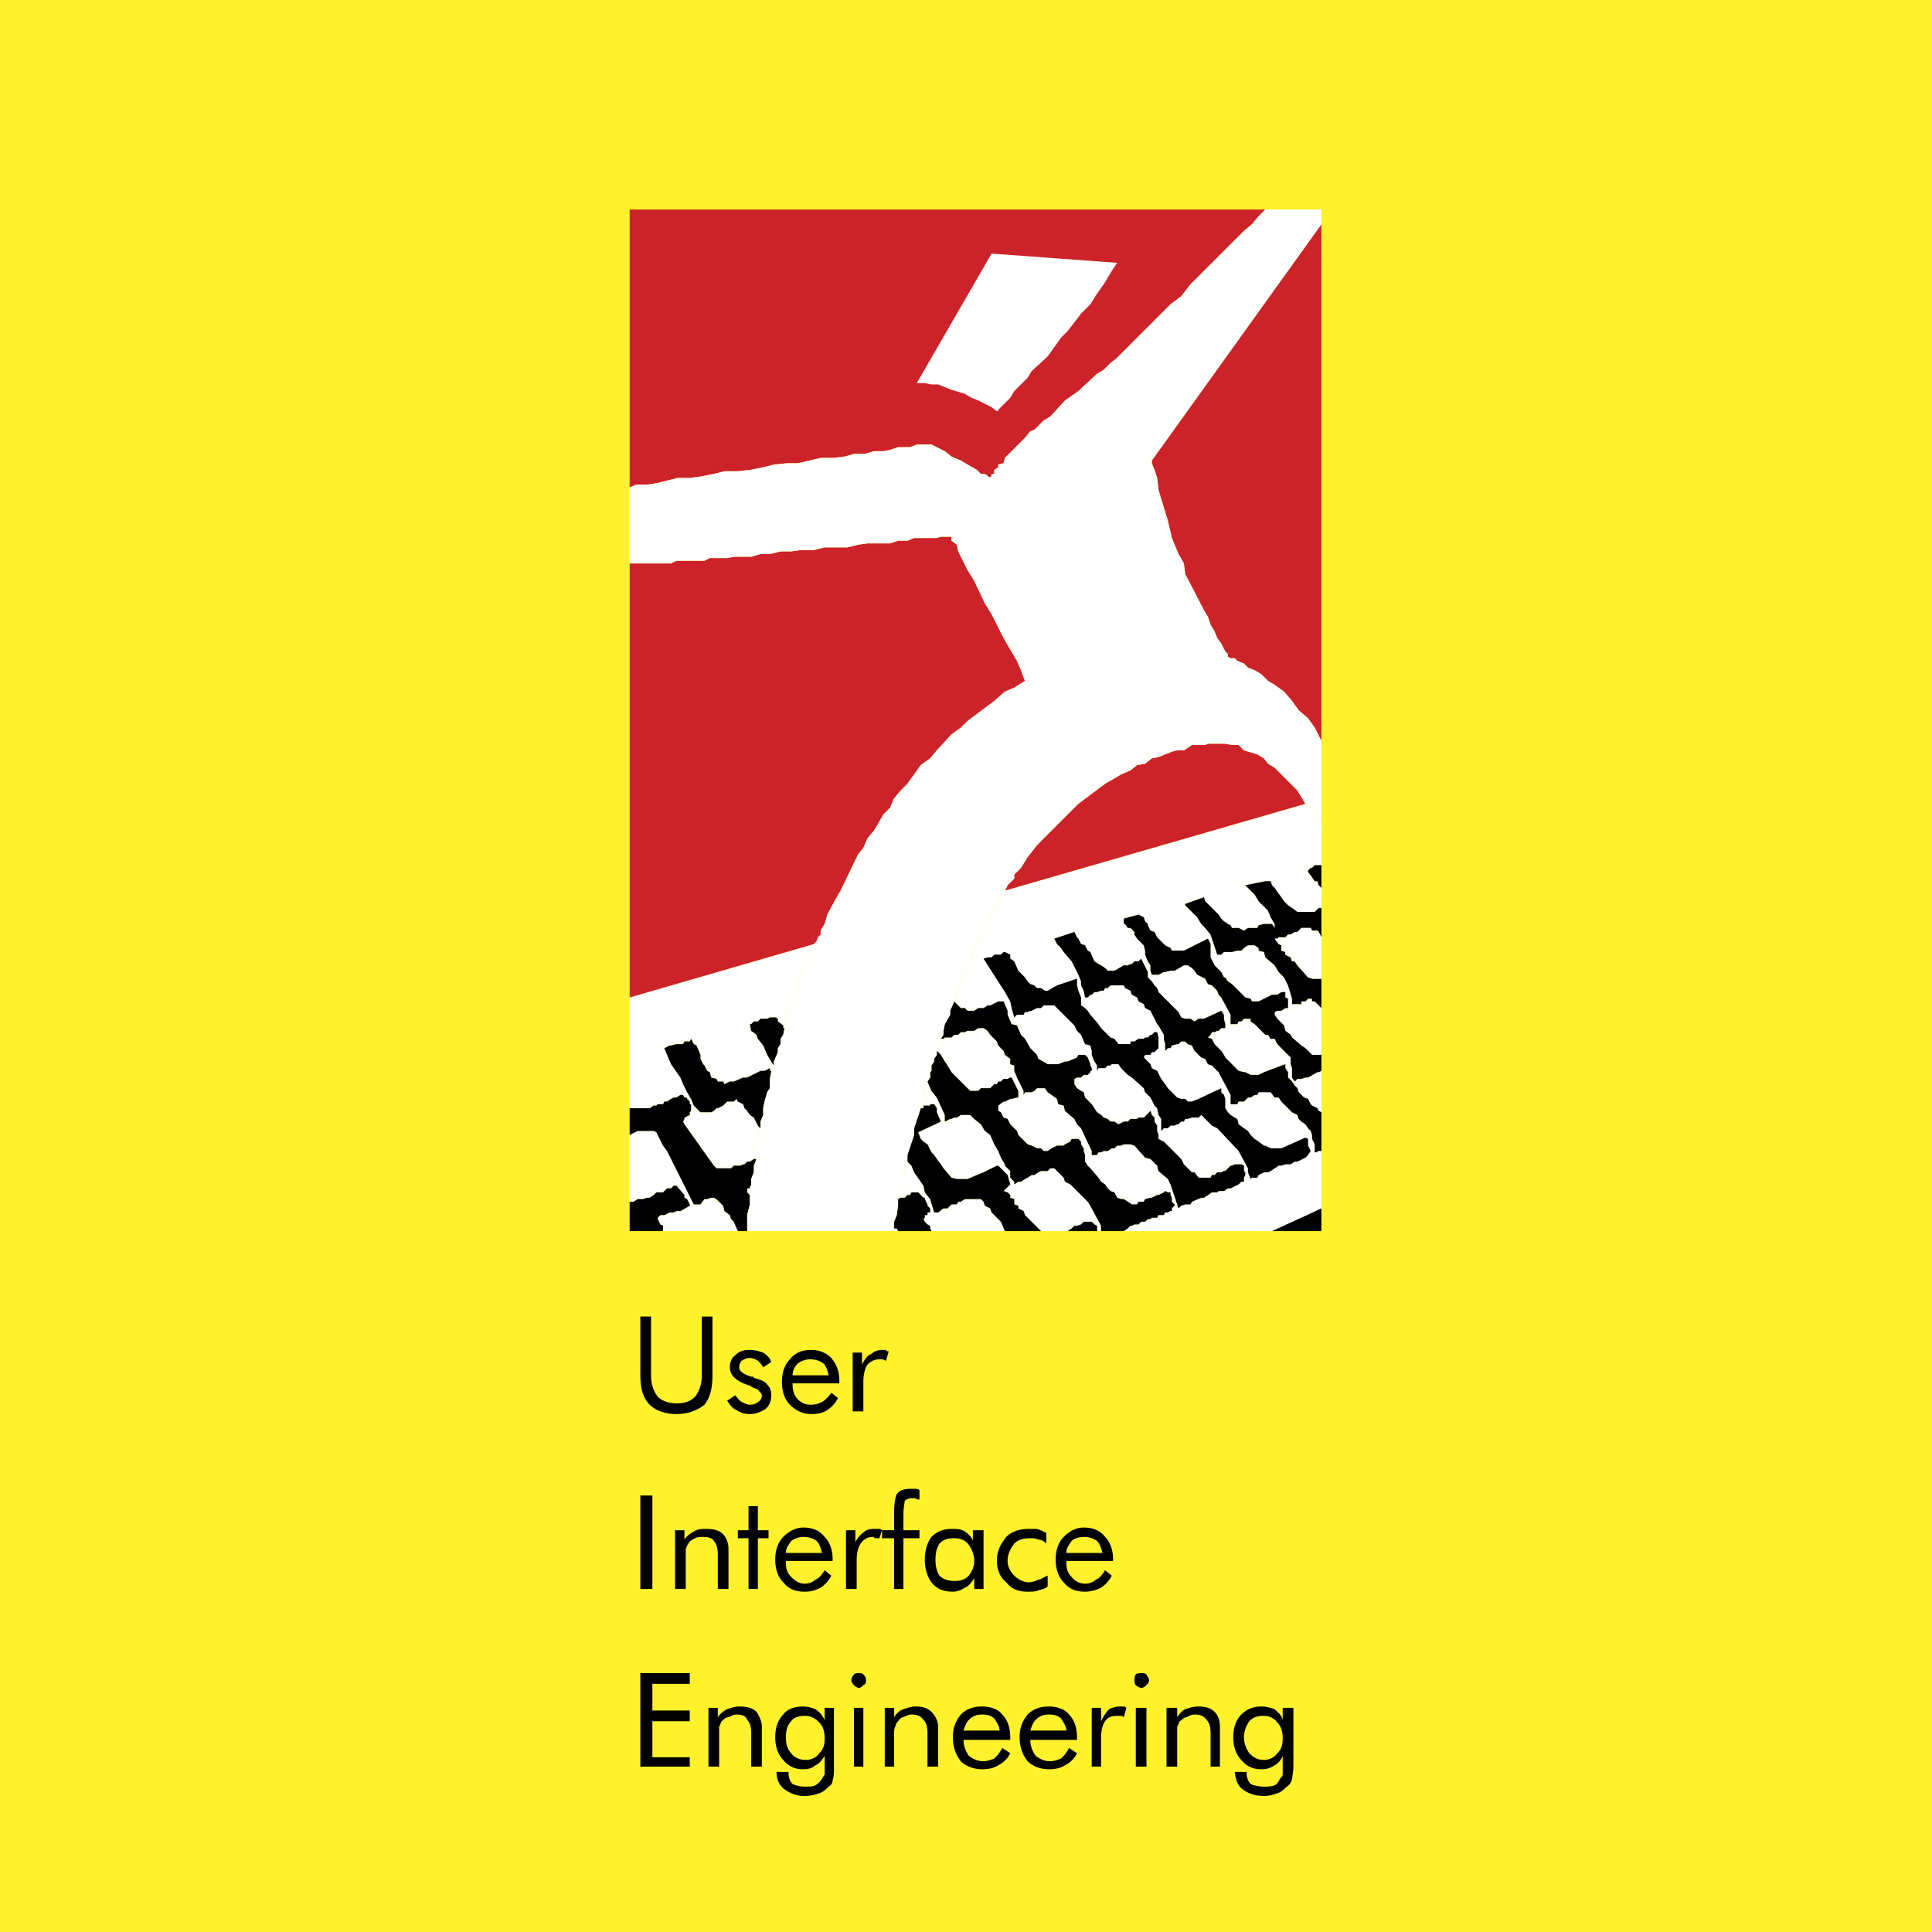
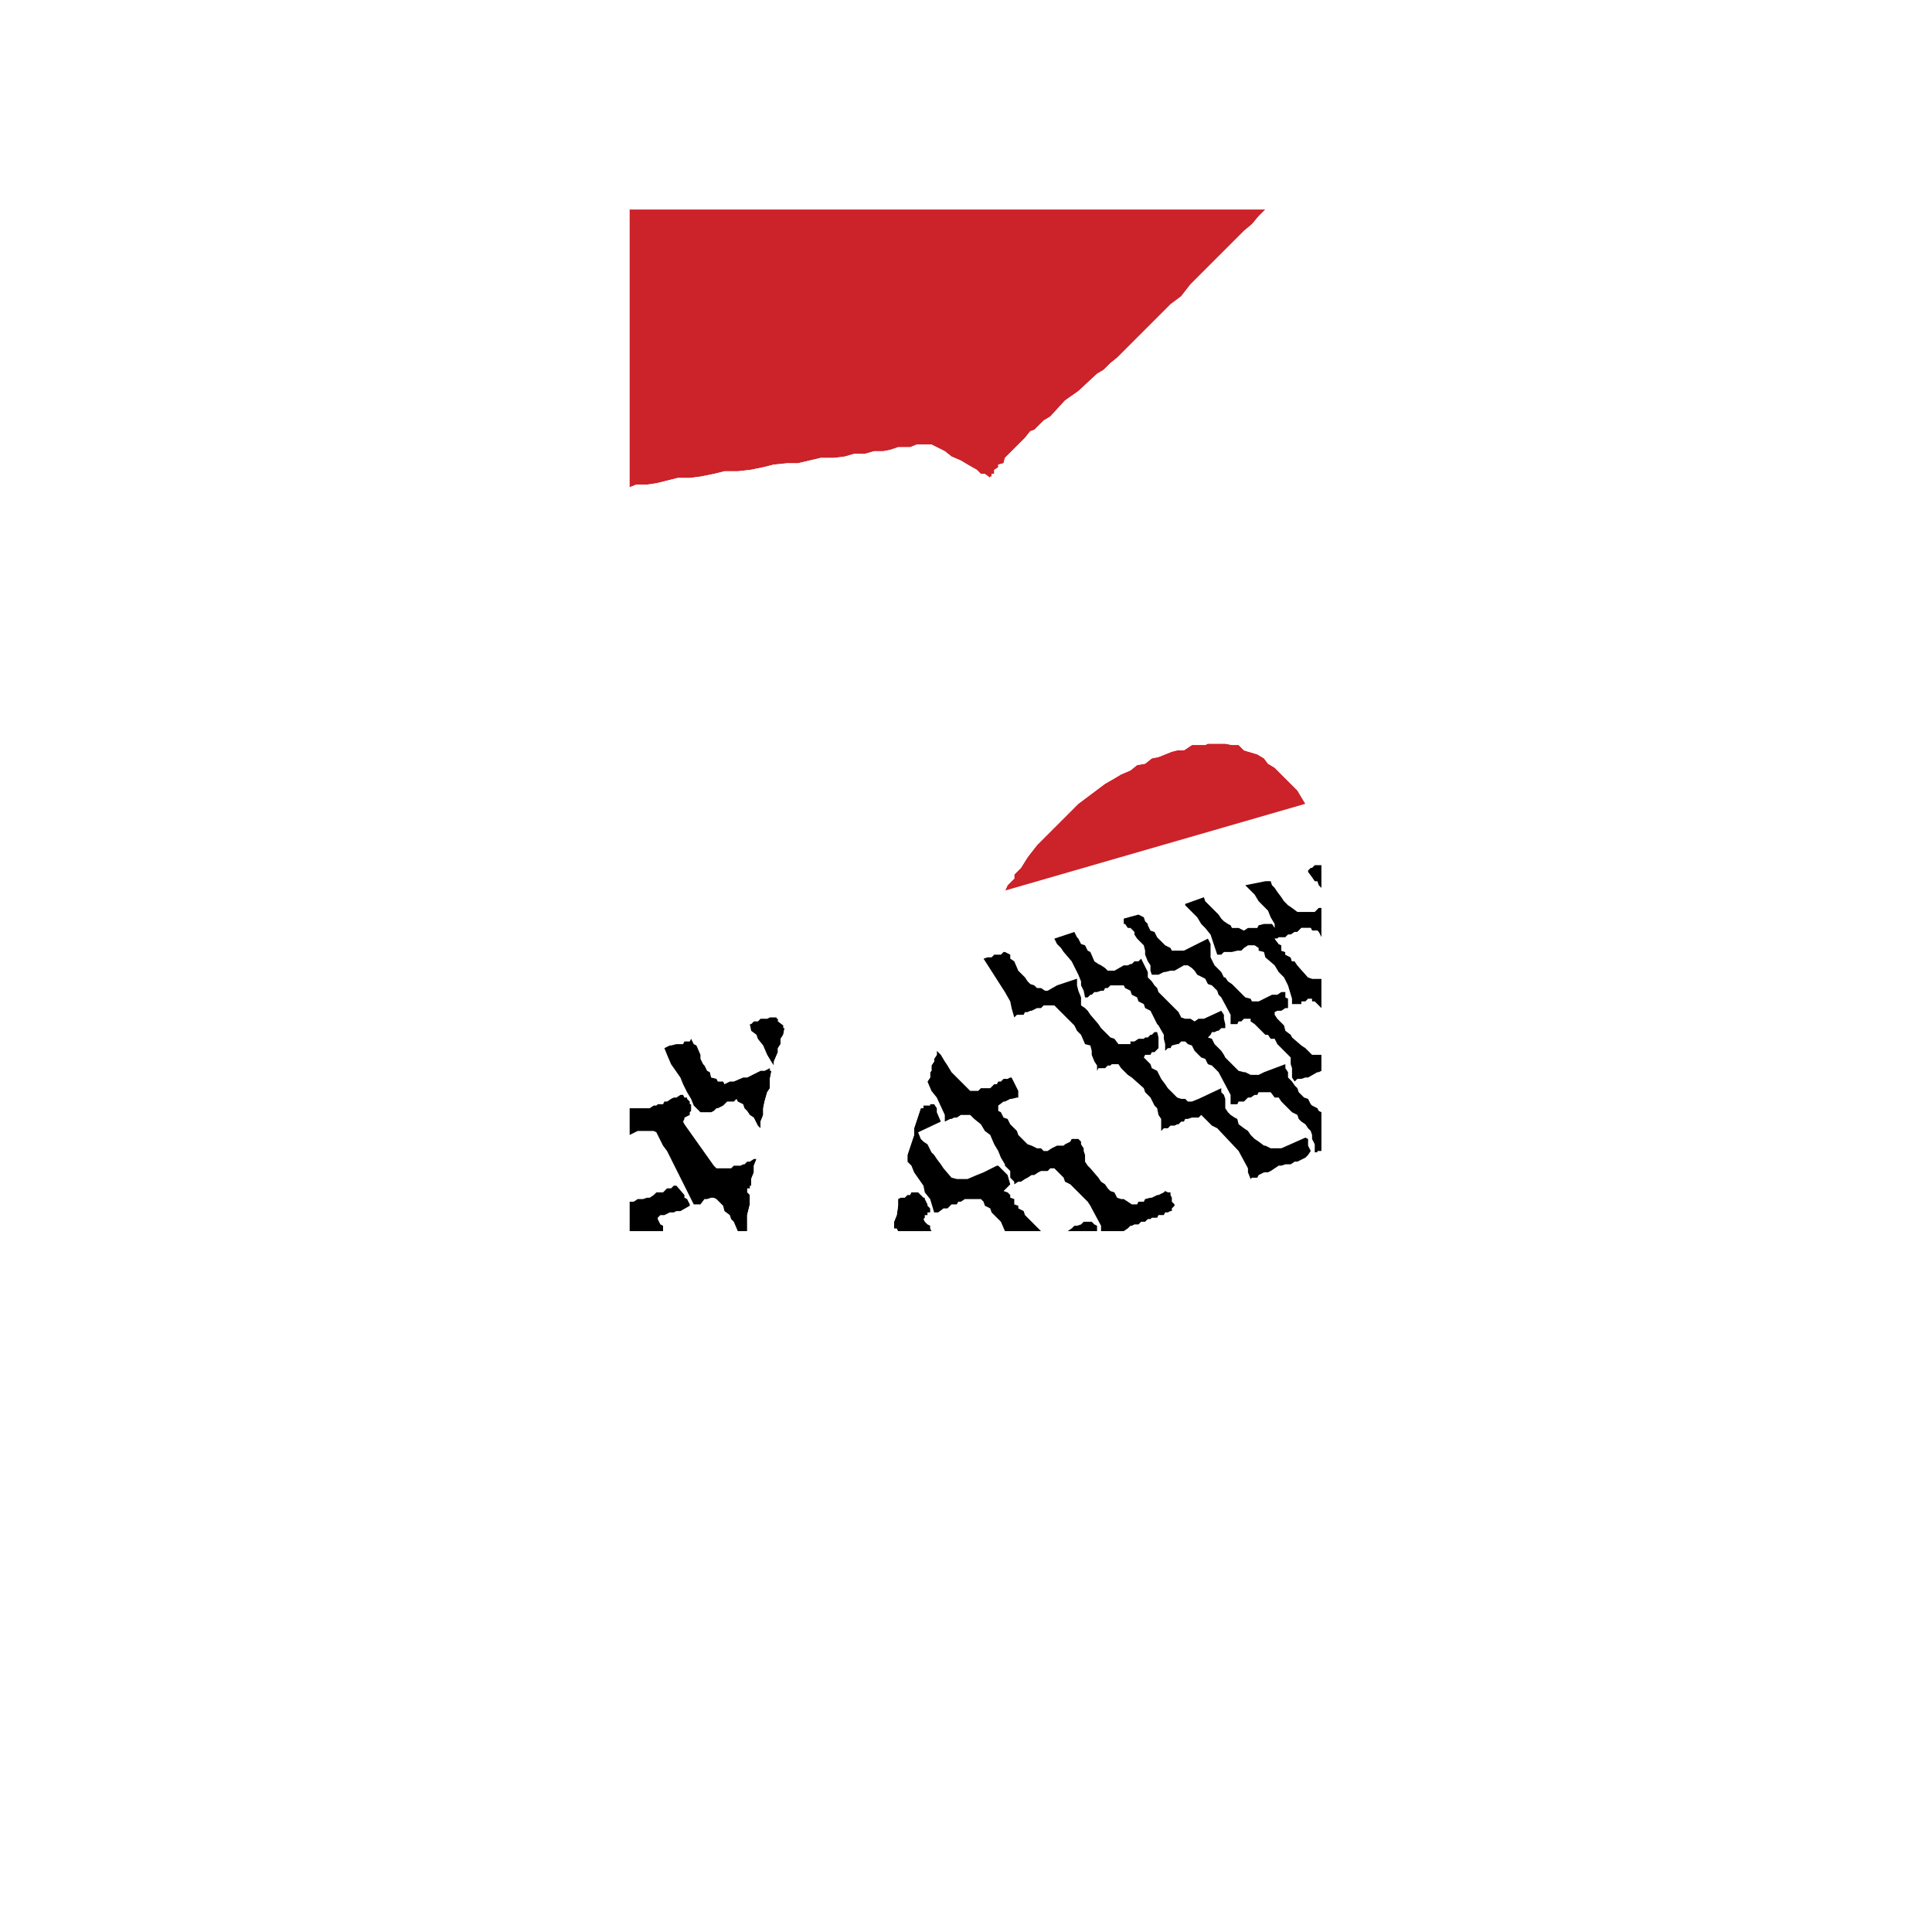
<svg xmlns="http://www.w3.org/2000/svg" width="2500" height="2500" viewBox="0 0 192.756 192.756">
  <g fill-rule="evenodd" clip-rule="evenodd">
-     <path fill="#fff22d" d="M0 0h192.756v192.756H0V0z" />
    <path fill="#fff" d="M100.262 88.853l-.135.399-.932 1.333-.265.666-.401.666-.4 1.333-.932 1.332-.267.932-.133.667-.533.667-.133.798-.267.666-.4.667-.266.933.666.666h.4l.267.266h.666l.399-.266h.533l.4-.267h.266l.801-.399h.531l.4.932v.4l.401.932.533.133.398.933.401.401.533.931.666.666.133.401.933.533h1.065l.666-.268h.267l.932-.398.133-.268h.668l.265.268.266.666v.133l.135.265v.268h-.135v.133l-.266.265h-.4l-.266.268h-.4l-.266.133v.533l.266.4.4.266.266.133.135.533.666.666.531.799.401.267.267.266.399.133.267.267h.399l.4.266.533-.266h.401l.265-.267h.666l.133-.133h.533l.666-.666.133.4.268.266v.4l.265.401v.533l.133.398v.401l.533.265.401.401.265.265 1.067 1.067.267.533.133.133.266.265.4.401h.266l.4.533h1.199l.133-.266h.266l.267-.267h.401l.265-.133h.133l.268-.268.265-.265h.133l.268-.133h.666l.265.133v.533l.133.133v.267l-.133.266v.4h-.265l-.268.266-.799.4h-.265l-.401.266h-.533l-.133.133h-.533l-.799.533h-.267l-.932.4-.133.266h-.533l-.4.135-.266.265-.801-2.398-.265-.533-.934-.799-.133-.533-.666-.666-.533-.133-1.064-1.199-.401-.133h-.666l-.267.133h-.399l-.267.265h-.266l-.4.268h-.399l-.267.133h-.266l-.135.265h-.531v-.398l-1.067-2.266-.4-.4-.266-.533-.933-.799-.133-.533-.533-.133-.133-.533-.533-.399-.399-.267-.267-.399h-.799l-.268.266-.265.133h-.666l-.133.267v-.4l-.666-1.332-.268-.666v-.533l-.4-.133v-.533l-.531-.401-.135-.4-.531-.531-.135-.401-.666-.666-.266-.4-.4-.266h-.533l-.399.266h-.666l-.267.133h-.4l-.266.267h-.4l-.266.266h-.667l-.133.135h-.266v.265l-.267.266v.4l-.133.266.4.4.399.666.267.401.4.666 1.865 1.865h.799l.267-.266h.932l.4-.4h.266l.135-.266h.265l.266-.267h.4l.266-.133h.135l.666 1.332v.666h-.133l-.533.133h-.135l-.531.267h-.135l-.531.399v.533l.265.133.266.533.4.133.266.533.668.668.133.398.931.934.401.133.533.265h.4l.266.268h.4l.399-.268.533-.265h.666l.133-.133.533-.268.133-.265h.666l.267.265v.268l.266.398v.268l.135.398v.666l.265.401.266.265.801.934.266.4.4.266.266.4.267.266.399.133.267.533.399.135h.267l.401.265.398.266h.533l.133-.266h.533l.133-.265.533-.135h.133l.533-.266h.133l.533-.267.133-.133.268.133h.265v.267l.135.266v.4l.266.266v.135l-.266.265v.266h-.135l-.265.135h-.268l-.133.266h-.533l-.133.265h-.533l-.133.135h-.265l-.268.266h-.398l-.268.267h-.398l-.268.133h-.133l-.265.266-.401.267h-.267 15.722l4.264-1.199v-6.795h-.4v.133h-.266v-.799l-.268-.533v-.401l-.133-.398-.265-.268-.268-.4-.4-.266-.266-.267-.133-.399-.533-.267-.133-.133-.933-.932-.266-.4h-.4l-.399-.533h-1.199l-.135.267h-.265l-.401.266h-.265l-.401.4h-.533l-.133.266h-.666v-.932l-1.199-2.265-.666-.666-.4-.133-.266-.533-.4-.133-.666-.668-.266-.531-.4-.135-.266-.266h-.4l-.266.266h-.135l-.531.135-.135.265h-.265l-.268.266v-.666l-.133-.531v-.401l-.533-.933-.133-.133-.666-1.332-.533-.266-.133-.4-.533-.266-.133-.4-.533-.266-.133-.4-.533-.268-.133-.266h-1.332l-.267.266h-.266l-.133.268h-.267l-.401.133h-.265l-.266.267h-.135l-.266.266h-.265l-.135-.666-.266-.534v-.4l-.267-.666-.666-1.332-.799-.933-.266-.399-.4-.4-.266-.533 1.998-.666.266.533.133.133.267.533.401.133.265.533.266.133.401.933.4.267.266.133.4.266.266.268h.666l.933-.534h.401l.265-.133h.133l.268-.267h.398l.268-.267.666 1.333v.534l.398.398.268.4.265.266.133.401 2 1.998.266.533.4.133h.533l.399.267.4-.267h.533l1.733-.799.265.4v.399l.133.533v.4h-.398l-.268.266h-.133l-.267.133h-.266l-.133.267-.267.266.4.135.266.531.668.666.265.4.133.268 1.332 1.332.533.133h.133l.533.265h.801l.533-.265 2.131-.799v.398l.266.401v.533l.4.4.266.399.267.267.133.399.533.533.401.133.265.533.133.133.534.267.132.266.268.133v-4.129l-.268.133h-.132l-.932.533h-.268l-.4.133h-.399l-.267.267-.266-.4v-.934l-.133-.398v-.666l-1.332-1.334-.267-.531h-.399l-.267-.401h-.266l-1.066-1.066-.401-.266v-.267h-.666l-.265.267h-.268l-.133.266h-.666v-.932l-.931-1.732-.268-.266-.133-.4-.533-.534-.4-.132-.266-.534-.799-.4-.267-.398-.266-.268-.4-.266h-.399l-.933.534h-.401l-.533.132h-.133l-.533.266h-.666l-.133-.398v-.534l-.265-.4-.268-.666v-.4l-.133-.533-.666-.666-.265-.399v-.267l-.401-.4h-.265l-.268-.399h-.133v-.533l1.465-.4.533.267.133.399.268.267v.133l.265.533.401.133.265.533.799.799.533.267.135.266h1.199l2.397-1.199.267.533v1.332l.399.8.668.666.265.534h.133l.268.398.398.268 1.332 1.332.533.133.133.267h.668l.533-.267.799-.399h.533l.399-.267h.4v.533l.266.133v.933h-.266l-.4.266h-.399l-.267.133v.267l.267.399.666.666.133.533.533.4.133.266.932.801.4.265.666.666h.934v-4.662l-.666-.666h-.268v-.267h-.398l-.268.267h-.4v.266h-.932v-.533l-.4-1.333-.399-.798-.533-.534-.4-.666-.932-.8-.133-.533-.533-.133v-.266l-.4-.267h-.666l-.401.267-.265.266h-.401l-.533.133h-.799l-.265.267h-.401l-.666-1.998-.533-.667-.4-.399-.399-.666-1.199-1.2v-.133l1.865-.666.133.399 1.332 1.333.268.4.265.266.401.267.265.133.133.266h.666l.533.267.401-.267h.931l.135-.266.533-.133h.799l.266.399v-.399l-.399-.666-.267-.666-.932-.934-.4-.666-.934-.932 2-.4h.533l.133.4.266.266.267.4.399.533.267.399.399.4.4.267.533.4h1.733l.398-.4h.268v-1.999l-.268-.266-.132-.4h-.266l-.268-.399-.398-.534v-.133l.265-.266h.133l.268-.267h.666v-4.13l-.268-.533-.398-.4-.268-.266-.133-.4-.533-.399-29.976 8.66z" />
    <path fill="#fff" d="M105.457 98.312l1.998-.666v.666l.133.534.267.666v.799l.401.267.265.266.266.4.801.932.266.4.933.932.399.135.4.531h1.199v-.266h.401l.398-.265h.533l.133-.135h.268l.265-.266h.133l.268-.267h.265l.133.533v1.066l-.398.401h-.268l-.133.265h-.533l-.133.268.666.666.133.398.533.268.401.799.398.533.268.4.931.932.401.133h.4l.266.267h.4l.666-.267 2.266-1.065v.399l.265.267.133.399v.933l.268.399.265.267.401.266.265.133.133.533.533.4.401.268.265.398.401.401.4.265.533.401h.133l.533.265h1.065l2.398-1.064.268.133v.666l.265.533-.265.398-.268.268-.799.398h-.267l-.399.268h-.533l-.4.133h-.266l-.4.265-.399.268-.267.133h-.399l-.533.267-.135.266h-.533l-.133.133-.265-.666v-.401l-.934-1.73-2.131-2.266-.533-.265-1.066-1.067-.266.266h-.666l-.4.133h-.266l-.133.267h-.267l-.266.266h-.135l-.265.135h-.401l-.265.265h-.401l-.265.268v-1.201l-.268-.399-.133-.666-.265-.267-.401-.799-.533-.533-.133-.399-1.199-1.066-.398-.268-.668-.666-.266-.398h-.666l-.133.133h-.267l-.266.265h-.666l-.135.268v-.533l-.265-.401-.266-.666v-.4l-.135-.531-.531-.135-.401-.932-.4-.4-.266-.533-1.998-1.998h-1.066l-.266.267h-.4l-.533.266h-.133l-.268.133h-.265l-.133.267h-.666l-.268.266-.265-.932-.135-.666-.531-.933-2.133-3.332.4-.133h.401l.265-.266h.666l.266-.267h.135l.531.267v.399l.4.267.401.934.666.666.265.398.268.268.398.132.268.266h.4l.399.268h.267l.932-.534zM69.217 120.162l-2.664-5.328-.4-.533-.666-1.332-.267-.133h-1.598l-.8.398v6.662h.4l.4-.265h.533l.399-.135h.267l.399-.266.267-.267h.666l.4-.399h.4l.266-.267h.267l.799.933v.266l.266.135.267.531v.135l-.933.531h-.399l-.267.135h-.4l-.533.266h-.399l-.267.265v.135l.267.533.266.133v.533h7.461l-.4-.933-.266-.266-.133-.4-.533-.401-.134-.531-.932-.801h-.266l-.4.135h-.266l-.4.531h-.667zM74.547 118.83v.133l.266.267v-.267l.134-.133v-.533h-.134v.267h-.266v.266zM62.956 110.57h1.865l.399-.267h.267l.133-.133h.533l.133-.266h.267l.4-.267.266-.133h.267l.399-.266h.267l.133.266h.266v.133l.267.267v.266h.133v.666l-.133.133v.267l-.533.266v.133l-.133.267.133.266 2.931 4.131.266.265h1.466l.266-.265h.666l.267-.133h.133l.267-.268h.266l.4-.265h.266v-.799l.134-.666v-.666l.266-.934-.266-.265-.4-.801-.4-.266-.266-.4-.267-.266-.133-.4-.533-.266-.133-.267-.267.267h-.666l-.4.399-.532.267h-.134l-.266.266-.266.133h-1.066l-.667-.666-.266-.666-.4-.666-.399-.799-.267-.666-.932-1.332-.4-.934-.267-.666.533-.265h.134l.533-.135h.666l.133-.266h.533l.133-.265.266.531.267.135.4.931v.401l.266.533.134.133.266.533.266.133.134.533.532.133.134.267h.532l.134.266.533-.266h.399l.933-.4h.4l1.332-.666h.4l.533-.268v.268h.133v.133l.266-.133v-.533l-.266-.401-.4-.666-.399-.931-.533-.666-.134-.401-.532-.4-.134-.666h.134l.266-.266h.4l.266-.267h.666l.267-.133h.666v.133h.133v.267l.533.399v.267h.133l.267-.933.266-1.065.8-2.266.266-.798 1.332-3.332-18.386 5.33v11.058h.134zM89.203 122.561v.267h.399l-.133-.267h-.266zM98.129 119.896l-.266-.265h-1.599l-.4.265h-.266l-.134.266h-.532l-.4.4h-.4l-.533.401H93.2l-.4-1.332-.533-.668-.133-.666-.933-1.332-.266-.666-.4-.401-.266.401v.533l-.134.666v.799l-.266.533v.4l-.267.401.267-.135h.4l.266-.266h.266l.134-.267h.666l.533.533h.133v.135l.267.531v.135l.266.265v.401h-.266v.266h-.267v.265l-.133.135.133.266.267.267.266.133v.266l.133.267h7.329l-.401-.933-.931-.932-.135-.401-.533-.265-.133-.401zM105.457 116.832l-.266-.268h-.4l-.266.268h-.666l-.267.133-.401.267h-.265l-.401.266-.265.133-.401.267h-.265l-.401.266v-.266l-.4-.4v-.666l-.531-.533v-.133l-.401-.666-.265-.666-.401-.666-.4-.934-.533-.398-.399-.668-.666-.533-.4-.399h-.933l-.4.266h-.266l-.266.133h-.134l-.533.267v-.666l-.799-1.732-.533-.666-.399-.932v.266l-.267.4v.399l-.133.267v.666l-.267.266v.4h.267v-.267h.666v-.133h.4l.266.4v.399l.4.933-2.265 1.067.266.666.267.265.4.268.399.799.267.265.266.401.4.533.266.398.8.934.532.133h1.067l.932-.399.666-.267.801-.401.531-.265h.135l.931.933.266.932-.666.666.4.133.266.267v.266l.4.135v.531l.401.135v.265l.533.266.133.401.666.666.265.267.668.666h2.664l.399-.267.267-.266h.266l.4-.133.266-.267h.801l.266.267.265.133v.533h.401v-.533l-.932-1.733-.135-.265-.266-.401-1.732-1.732-.533-.266-.133-.4-.666-.666z" />
    <path fill="#cc2229" d="M120.912 74.197h-.4l-.266.133h-1.332l-.799.533h-.668l-.531.134-1.334.532-.666.134-.666.533-.799.133-.666.533-.933.399-.666.4-.932.533-2.666 1.999-4.129 4.13-.934 1.199-.666 1.066-.265.266-.401.4v.4l-.666.666-.265.533 29.976-8.66-.799-1.333-2.265-2.265-.666-.399-.399-.533-.668-.4-1.332-.4-.533-.533h-.666l-.666-.133h-1.332zM98.795 47.684v-.134h.135v-.266h.265v-.4l.401-.266v-.267l.531-.133.135-.533 1.998-1.998.533-.666.398-.134.934-.932.666-.4 1.465-1.599 1.332-.933 1.865-1.731.668-.4.666-.666.666-.533 5.328-5.33 1.067-.799.933-1.199 5.328-5.329.799-.667.668-.799.666-.666h-63.42v27.712l.667-.266h1.065l.933-.134 1.066-.266 1.066-.266h1.199l1.066-.134 1.332-.266 1.066-.266h1.332l1.199-.134 1.333-.266 1.065-.267 1.333-.133h1.066l2.265-.533h1.332l1.066-.133.933-.266h1.065l.933-.267h.933l.666-.133.799-.267h1.199l.666-.266h1.466l1.332.666.667.533.932.4.667.399.932.533.4.4h.399l.533.4z" />
-     <path fill="#cc2229" d="M91.467 38.224L98.93 25.3l12.656.933h-.133l-.533.8-.799 1.332-.668.932-.666 1.066-.932.933-1.332 1.732-.666.666-1.332 1.865-1.599 1.466-.401.666-1.332 1.332-.4.667-1.197 1.199v.133h-.135l-.531-.399-1.334-.667-.666-.266-.666-.4-1.332-.4-.667-.266-.666-.267h-.666l-.666-.133h-.8zM117.582 55.278l.533.932.133 1.066 1.865 3.598.399.666.267.799.399.666.267.666.401.534.398.799.268.267v.266l.265.133h.401l.265.267.666.266.401.4.666.266.666.4.666.666.666.399.933.667.799.933.666.932.934.8.666.932.666 1.333V22.369l-16.922 23.583v.266l.268.666.265.8.133 1.199.934 3.064.4 1.732.666 1.599zM81.875 92.85l.399-.666.267-.933.933-1.732.4-.666 1.731-3.598.533-.666.4-.932.666-.8.4-.666.533-.933.666-.666.4-.932.666-.8.666-.666 1.332-1.865.933-.666.666-.8 1.466-1.599.932-.666.667-.666 2.664-1.998 1.067-.933.931-.399 1.067-.667-.401-1.066-.398-.932-1.334-2.266-.531-1.065-.666-1.333-.668-1.065-1.065-2.265-.666-1.067-.933-1.865-.134-.666-.532-.399v-.4h-1.066l-.4.133h-2.265l-.666.267h-.933l-.799.266h-2.265l-.933.133-1.065.267h-2.266l-1.066.266h-1.332l-.932.133h-1.067l-1.065.267h-.933l-.932.266h-1.733l-.666.134h-1.732l-.532.266h-2.798l-.533.266h-4.131v43.302l18.386-5.33.267-.266.133-.4.267-.266v-.4z" />
    <path d="M128.24 106.174l-2.131.799-.533.265h-.801l-.533-.265h-.133l-.533-.133-1.332-1.332-.133-.268-.265-.4-.668-.666-.266-.531-.4-.135.267-.266.133-.267h.266l.267-.133h.133l.268-.266h.398v-.4l-.133-.533v-.399l-.265-.4-1.733.799h-.533l-.4.267-.399-.267h-.533l-.4-.133-.266-.533-2-1.998-.133-.401-.265-.266-.268-.4-.398-.398v-.534l-.666-1.333-.268.267h-.398l-.268.267h-.133l-.265.133h-.401l-.933.534h-.666l-.266-.268-.4-.266-.266-.133-.4-.267-.401-.933-.266-.133-.265-.533-.401-.133-.267-.533-.133-.133-.266-.533-1.998.666.266.533.4.4.266.399.799.933.666 1.332.267.666v.4l.266.534.135.666h.265l.266-.266h.135l.266-.267h.265l.401-.133h.267l.133-.268h.266l.267-.266h1.332l.133.266.533.268.133.4.533.266.133.4.533.266.133.4.533.266.666 1.332.133.133.533.933v.401l.133.531v.666l.268-.266h.265l.135-.265.531-.135h.135l.266-.266h.4l.266.266.4.135.266.531.666.668.4.133.266.533.4.133.666.666 1.199 2.265v.932h.666l.133-.266h.533l.401-.4h.265l.401-.266h.265l.135-.267h1.199l.399.533h.4l.266.4.933.932.133.133.533.267.133.399.266.267.4.266.268.4.265.268.133.398v.401l.268.533v.799h.266v-.133h.4v-3.865l-.268-.133-.132-.266-.534-.267-.133-.133-.265-.533-.401-.133-.533-.533-.133-.399-.267-.267-.266-.399-.4-.4v-.533l-.266-.401v-.398zM74.547 118.83v-.266h.266v-.267h.134v-.666l.266-.666v-.666l.266-.666h-.266l-.4.265h-.266l-.267.268h-.133l-.267.133h-.666l-.266.265h-1.466l-.266-.265-2.931-4.131-.133-.266.133-.267v-.133l.533-.266v-.267l.133-.133v-.666h-.133v-.266l-.267-.267v-.133h-.266l-.133-.266h-.267l-.399.266h-.267l-.266.133-.4.267h-.267l-.133.266h-.533l-.133.133h-.267l-.399.267h-1.999v-.4 3.064l.8-.398h1.598l.267.133.666 1.332.4.533 2.664 5.328h.667l.4-.531h.266l.4-.135h.266l.266.135.666.666.134.531.533.401.133.4.266.266.4.933h.933v-1.599l.266-1.067v-.932l-.266-.267v-.133zM68.818 120.297v-.135l-.267-.531-.266-.135v-.266l-.799-.933h-.267l-.266.267h-.4l-.4.399h-.666l-.267.267-.399.266h-.267l-.399.135h-.533l-.4.265h-.4v2.932h3.331v-.533l-.266-.133-.267-.533v-.135l.267-.265h.399l.533-.266h.4l.267-.135h.399l.933-.531zM126.242 87.92l-2 .4.934.932.4.666.932.934.267.666.399.666v.399l-.266-.399h-.799l-.533.133-.135.266h-.931l-.401.267-.533-.267h-.666l-.133-.266-.265-.133-.401-.267-.265-.266-.268-.4-1.332-1.333-.133-.399-1.865.666v.133l1.199 1.2.399.666.4.399.533.667.666 1.998h.401l.265-.267h.799l.533-.133h.401l.265-.266.401-.267h.666l.4.267v.266l.533.133.133.533.932.8.4.666.533.534.399.798.4 1.333v.533h.932v-.266h.4l.268-.267h.398v.267h.268l.666.666v-2.932h-.934l-.398-.132-1.067-1.2-.267-.4h-.266l-.133-.4-.533-.266v-.267l-.4-.133v-.533l-.266-.133-.4-.533h.267l.133-.133h.666l.266-.266h.267l.399-.267h.267l.399-.4h.933l.133.267h.534l.132.133.268.533v-2.931h-.268l-.398.4h-1.733l-.533-.4-.4-.267-.399-.4-.267-.399-.399-.533-.267-.4-.266-.266-.133-.4h-.533z" />
    <path d="M131.172 105.24h-.268l-.666-.666-.4-.265-.932-.801-.133-.266-.533-.4-.133-.533-.666-.666-.267-.399v-.267l.267-.133h.399l.4-.266h.266v-.933l-.266-.133v-.533h-.4l-.399.267h-.533l-.799.399-.533.267h-.668l-.133-.267-.533-.133-1.332-1.332-.398-.268-.268-.398h-.133l-.265-.534-.668-.666-.399-.8v-1.332l-.267-.533-2.397 1.199h-1.199l-.135-.266-.533-.267-.799-.799-.265-.533-.401-.133-.265-.533v-.133l-.268-.267-.133-.399-.533-.267-1.465.4v.533h.133l.268.399h.265l.401.4v.267l.265.399.666.666.133.533v.4l.268.666.265.4v.534l.133.398h.666l.533-.266h.133l.533-.132h.401l.933-.534h.399l.4.266.266.268.267.398.799.4.266.534.4.132.533.534.133.4.268.266.931 1.732v.932h.666l.133-.266h.268l.265-.267h.666v.267l.401.266 1.066 1.066h.266l.267.401h.399l.267.531 1.332 1.334v.666l.133.398v.934l.266.4.267-.267h.399l.4-.133h.268l.932-.533h.132l.268-.133v-1.6h-.666zM130.506 86.854v.133l.398.534.268.399h.266l.132.4.268.266v.267-2.532h-.666l-.268.267h-.133l-.265.266z" />
    <path fill="#fff" d="M127.174 93.649l.4.533.266.133v.533l.4.133v.267l.533.266.133.4h.266l.267.4 1.067 1.2.398.132h.934v-4.13l-.268-.533-.132-.133h-.534l-.133-.267h-.933l-.399.4h-.267l-.399.267h-.267l-.266.266h-.666l-.133.133h-.267z" />
    <path d="M100.262 94.981h-.135l-.266.267h-.666l-.265.266h-.401l-.4.133 2.133 3.332.531.933.135.666.265.932.268-.266h.666l.133-.267h.265l.268-.133h.133l.533-.266h.4l.266-.267h1.066l1.998 1.998.266.533.4.4.401.932.531.135.135.531v.4l.266.666.265.401v.533l.135-.268h.666l.266-.265h.267l.133-.133h.666l.266.398.668.666.398.268 1.199 1.066.133.399.533.533.401.799.265.267.133.666.268.399v1.201l.265-.268h.401l.265-.265h.401l.265-.135h.135l.266-.266h.267l.133-.267h.266l.4-.133h.666l.266-.266 1.066 1.067.533.265 2.131 2.266.934 1.73v.401l.265.666.133-.133h.533l.135-.266.533-.267h.399l.267-.133.399-.268.4-.265h.266l.4-.133h.533l.399-.268h.267l.799-.398.268-.268.265-.398-.265-.533v-.666l-.268-.133-2.398 1.064h-1.065l-.533-.265h-.133l-.533-.401-.4-.265-.401-.401-.265-.398-.401-.268-.533-.4-.133-.533-.265-.133-.401-.266-.265-.267-.268-.399v-.933l-.133-.399-.265-.267v-.399l-2.266 1.065-.666.267h-.4l-.266-.267h-.4l-.401-.133-.931-.932-.268-.4-.398-.533-.401-.799-.533-.268-.133-.398-.666-.666.133-.268h.533l.133-.265h.268l.398-.401v-1.066l-.133-.533h-.265l-.268.267h-.133l-.265.266h-.268l-.133.135h-.533l-.398.265h-.401v.266h-1.199l-.4-.531-.399-.135-.933-.932-.266-.4-.801-.932-.266-.4-.265-.266-.401-.267v-.799l-.267-.666-.133-.534v-.666l-1.998.666-.932.534h-.267l-.399-.268h-.4l-.268-.266-.398-.132-.268-.268-.265-.398-.666-.666-.401-.934-.4-.267v-.399l-.531-.267z" />
-     <path d="M102.127 109.238l.133-.267h.666l.265-.133.268-.266h.799l.267.399.399.267.533.399.133.533.533.133.133.533.933.799.266.533.4.4 1.067 2.266v.398h.531l.135-.265h.266l.267-.133h.399l.4-.268h.266l.267-.265h.399l.267-.133h.666l.401.133 1.064 1.199.533.133.666.666.133.533.934.799.265.533.801 2.398.266-.265.4-.135h.533l.133-.266.932-.4h.267l.799-.533h.533l.133-.133h.533l.401-.266h.265l.799-.4.268-.266h.265v-.4l.133-.266v-.267l-.133-.133v-.533l-.265-.133h-.666l-.268.133h-.133l-.265.265-.268.268h-.133l-.265.133h-.401l-.267.267h-.266l-.133.266h-1.199l-.4-.533h-.266l-.4-.401-.266-.265-.133-.133-.267-.533-1.067-1.067-.265-.265-.401-.401-.533-.265v-.401l-.133-.398v-.533l-.265-.401v-.4l-.268-.266-.133-.4-.666.666h-.533l-.133.133h-.666l-.265.267h-.401l-.533.266-.4-.266h-.399l-.267-.267-.399-.133-.267-.266-.401-.267-.531-.799-.666-.666-.135-.533-.266-.133-.4-.266-.266-.4v-.533l.266-.133h.4l.266-.268h.4l.266-.265v-.133h.135v-.268l-.135-.265v-.133l-.266-.666-.265-.268h-.668l-.133.268-.932.398h-.267l-.666.268h-1.065l-.933-.533-.133-.401-.666-.666-.533-.931-.401-.401-.398-.933-.533-.133-.401-.932v-.4l-.4-.932h-.531l-.801.399h-.266l-.4.267h-.533l-.399.266h-.666l-.267-.266h-.4l-.666-.666-.4.932v.4l-.533.932-.133.666v.4l-.266.401h.266l.133-.135h.667l.266-.266h.4l.266-.267h.4l.267-.133h.666l.399-.266h.533l.4.266.266.4.666.666.135.401.531.531.135.4.531.401v.533l.4.133v.533l.268.666.666 1.332v.4z" />
    <path d="M117.182 120.297v-.135l-.266-.266v-.4l-.135-.266v-.267h-.265l-.268-.133-.133.133-.533.267h-.133l-.533.266h-.133l-.533.135-.133.265h-.533l-.133.266h-.533l-.398-.266-.401-.265h-.267l-.399-.135-.267-.533-.399-.133-.267-.266-.266-.4-.4-.266-.266-.4-.801-.934-.266-.265-.265-.401v-.666l-.135-.398v-.268l-.266-.398v-.268l-.267-.265h-.666l-.133.265-.533.268-.133.133h-.666l-.533.265-.399.268h-.4l-.266-.268h-.4l-.533-.265-.401-.133-.931-.934-.133-.398-.668-.668-.266-.533-.4-.133-.266-.533-.265-.133v-.533l.531-.399h.135l.531-.267h.135l.533-.133h.133v-.666l-.666-1.332h-.135l-.266.133h-.4l-.266.267h-.265l-.135.266h-.266l-.4.4h-.932l-.267.266h-.799l-1.865-1.865-.4-.666-.267-.401-.399-.666-.4-.4v.4l-.266.401v.265l-.267.401v.533l-.133.133v.533l-.266.4.399.932.533.666.799 1.732v.666l.533-.267h.134l.266-.133h.266l.4-.266h.933l.4.399.666.533.399.668.533.398.4.934.401.666.265.666.401.666v.133l.531.533v.666l.4.4v.266l.401-.266h.265l.401-.267.265-.133.401-.266h.265l.401-.267.267-.133h.666l.266-.268h.4l.932.934.133.4.533.266 1.732 1.732.266.401.135.265.932 1.733v.533h2.265l.401-.267.265-.266h.133l.268-.133h.398l.268-.267h.398l.268-.266h.265l.133-.135h.533l.133-.265h.533l.133-.266h.268l.265-.135h.135v-.266l.266-.265z" />
    <path d="M108.922 121.895h-.801l-.266.267-.4.133h-.266l-.267.266-.399.267h2.93v-.533l-.265-.133-.266-.267zM77.478 101.51h-.666l-.267.133h-.666l-.266.267h-.4l-.266.266h-.134l.134.666.532.4.134.401.533.666.399.931.4.666.266.401v-.401l.4-.931v-.401l.266-.4v-.531l.267-.401.133-.666h-.133v-.267l-.533-.399v-.267h-.133v-.133zM100.127 118.83l.666-.666-.266-.932-.931-.933h-.135l-.531.265-.801.401-.666.267-.932.399h-1.067l-.532-.133-.8-.934-.266-.398-.4-.533-.266-.401-.267-.265-.399-.799-.4-.268-.267-.265-.266-.666 2.265-1.067-.4-.933v-.399l-.266-.4h-.4v.133h-.666v.267h-.267l-.666 1.998v.666l-.666 1.998v.666l.4.401.266.666.933 1.332.133.666.533.668.4 1.332h.399l.533-.401h.4l.4-.4h.532l.134-.266h.266l.4-.265h1.599l.266.265.133.401.533.265.135.401.931.932.401.933h3.597l-.668-.666-.265-.267-.666-.666-.133-.401-.533-.266v-.265l-.401-.135v-.531l-.4-.135v-.266l-.266-.267-.4-.133zM92.267 121.895l-.133-.266.133-.135v-.265h.267v-.266h.266v-.401l-.266-.265v-.135l-.267-.531v-.135h-.133l-.533-.533h-.666l-.134.267h-.266l-.266.266h-.4l-.267.135v.666l-.133.932-.266.666v.666h.266l.133.267h3.331l-.133-.267v-.266l-.266-.133-.267-.267zM76.812 106.572l-.533.268h-.4l-1.332.666h-.4l-.933.4h-.399l-.533.266-.134-.266h-.532l-.134-.267-.532-.133-.134-.533-.266-.133-.266-.533-.134-.133-.266-.533v-.401l-.4-.931-.267-.135-.266-.531-.133.265h-.533l-.133.266h-.666l-.533.135h-.134l-.533.265.267.666.4.934.932 1.332.267.666.399.799.4.666.266.666.667.666h1.066l.266-.133.266-.266h.134l.532-.267.4-.399h.666l.267-.267.133.267.533.266.133.4.267.266.266.4.4.266.4.801.266.265v-.666l.267-.666v-.666l.133-.666.266-.933.267-.399v-.933l.133-.666v-.133h-.133v-.268z" />
-     <path fill="#fff" d="M107.855 31.296l.932-.933.666-1.066.668-.932.799-1.332.533-.8h.133L98.93 25.3l-7.463 12.924h.8l.666.133h.666l.666.267.667.266 1.332.4.666.4.666.266 1.334.667.531.399h.135v-.133l1.197-1.199.4-.667 1.332-1.332.401-.666 1.599-1.466 1.332-1.865.666-.666 1.332-1.732z" />
    <path fill="#fff" d="M94.932 53.546v.4l.532.399.134.666.933 1.865.666 1.067 1.065 2.265.668 1.065.666 1.333.531 1.065 1.334 2.266.398.932.401 1.066-1.067.667-.931.399-1.067.933-2.664 1.998-.667.666-.932.666-1.466 1.599-.666.8-.933.666-1.332 1.865-.666.666-.666.8-.4.932-.666.666-.533.933-.4.666-.666.8-.4.932-.533.666-1.731 3.598-.4.666-.933 1.732-.267.933-.399.666v.4l-.267.266-.133.4-.267.266-1.332 3.332-.266.798-.8 2.266-.266 1.065-.267.933-.133.666-.267.401v.531l-.266.4v.401l-.4.931v.934l-.266.133-.133.666v.933l-.267.399-.266.933-.133.666v.666l-.267.666v.666l-.266.934v.666l-.134.666v.799l-.266.666v.666l-.266.666v1.199l-.134.133v1.199l-.266 1.067v1.599h14.656v-.933l.266-.666.133-.932v-.666l.267-.401v-.4l.266-.533v-.799l.134-.666v-.533l.266-.401v-.666l.666-1.998v-.666l.666-1.998v-.4l.267-.266v-.666l.133-.267v-.399l.267-.4v-.266l.266-.4v-.533l.133-.133v-.533l.267-.401v-.265l.266-.401v-.4l.133-.266v-.4l.267-.266v-.265l.266-.401v-.4l.133-.666.533-.932v-.4l.4-.932.266-.933.4-.667.267-.666.133-.798.533-.667.133-.667.267-.932.932-1.332.4-1.333.401-.666.265-.666.932-1.333.4-.932.666-.666v-.4l.401-.4.265-.266.666-1.066.934-1.199 4.129-4.13 2.666-1.999.932-.533.666-.4.933-.399.666-.533.799-.133.666-.533.666-.134 1.334-.532.531-.134h.668l.799-.533h1.332l.266-.133h1.732l.666.133h.666l.533.533 1.332.4.668.4.399.533.666.399 2.265 2.265.799 1.333.533.399.133.4.268.266.398.4.268.533v.133-8.393l-.666-1.333-.666-.932-.934-.8-.666-.932-.799-.933-.933-.667-.666-.399-.666-.666-.666-.4-.666-.266-.401-.4-.666-.266-.265-.267h-.401l-.265-.133v-.266l-.268-.267-.398-.799-.401-.534-.267-.666-.399-.666-.267-.799-.399-.666-1.865-3.598-.133-1.066-.533-.932-.666-1.599-.4-1.732-.934-3.064-.133-1.199-.265-.8-.268-.666v-.266l16.922-23.583v-1.465h-5.596l-.666.666-.668.799-.799.667-5.328 5.329-.933 1.199-1.067.799-5.328 5.33-.666.533-.666.666-.668.4-1.865 1.731-1.332.933-1.465 1.599-.666.4-.934.932-.398.134-.533.666-1.998 1.998-.135.533-.531.133v.267l-.401.266v.4h-.265v.266h-.135v.134l-.533-.4h-.399l-.4-.4-.932-.533-.667-.399-.932-.4-.667-.533-1.332-.666h-1.466l-.666.266h-1.199l-.799.267-.666.133h-.933l-.933.267h-1.065l-.933.266-1.066.133h-1.332l-2.265.533h-1.066l-1.333.133-1.065.267-1.333.266-1.199.134h-1.332l-1.066.266-1.332.266-1.066.134h-1.199l-1.066.266-1.066.266-.933.134h-1.065l-.667.266v7.594h4.131l.533-.266h2.798l.532-.266h1.732l.666-.134h1.733l.932-.266h.933l1.065-.267h1.067l.932-.133h1.332l1.066-.266h2.266l1.065-.267.933-.133h2.265l.799-.266h.933l.666-.267h2.265l.4-.133h1.066z" />
-     <path d="M131.838 122.828v-2.266l-4.93 2.266h4.93zM63.888 137.217c0 1.332.267 2.266.933 2.932.533.531 1.465.932 2.665.932 1.199 0 2.131-.4 2.798-.932.533-.666.799-1.6.799-2.932v-5.863h-1.065v5.863c0 .932-.267 1.598-.666 2.131-.4.4-.933.666-1.865.666-.8 0-1.466-.266-1.866-.666-.4-.533-.666-1.199-.666-2.131v-5.863h-1.066v5.863h-.001zM73.481 140.68c.399.268.799.4 1.333.4.666 0 1.199-.266 1.599-.533.4-.398.533-.799.533-1.332s-.133-.799-.399-1.066c-.133-.266-.666-.531-1.332-.666 0-.133-.134-.133-.267-.133-.8-.266-1.199-.533-1.199-.932 0-.268.133-.533.266-.666.267-.135.4-.268.8-.268.266 0 .533.133.799.268.133.133.399.398.533.666l.799-.533c-.133-.4-.399-.666-.799-.934-.4-.133-.8-.266-1.333-.266-.667 0-1.066.133-1.466.533-.4.266-.533.799-.533 1.199 0 .799.666 1.465 2.132 1.865 0 .133.133.133.133.133.267.133.533.133.667.398.133.135.266.268.266.4a.73.73 0 0 1-.399.666c-.133.133-.399.268-.799.268-.267 0-.533-.135-.8-.268-.266-.133-.399-.398-.666-.666l-.799.533c.265.402.531.801.931.934zM79.077 137.217c0-.533.267-.934.533-1.199.399-.266.799-.4 1.199-.4.533 0 .933.135 1.333.4.267.266.4.666.533 1.199h-3.598zm4.663.533c0-.934-.266-1.6-.799-2.266-.533-.533-1.199-.799-1.999-.799-.933 0-1.599.266-2.132.932-.533.533-.799 1.332-.799 2.266 0 .932.266 1.732.799 2.266.533.531 1.199.932 2.132.932.667 0 1.199-.133 1.599-.4.4-.266.799-.666 1.066-1.197l-.666-.533a3.129 3.129 0 0 1-.933.932 2.519 2.519 0 0 1-1.066.268c-.533 0-.933-.135-1.332-.533-.4-.4-.533-.934-.533-1.467v-.133h4.663v-.268zM86.138 140.814v-2.932c0-.666.133-1.332.399-1.732.267-.266.667-.533 1.199-.533h.267c.134 0 .267.135.399.135l.267-.934c-.133 0-.267 0-.267-.133h-.399c-.4 0-.799.133-1.066.4-.4.133-.666.531-.933 1.064v-1.199h-.933v5.863h1.067v.001zM65.087 158.533v-9.326h-1.199v9.326h1.199zM68.418 158.533v-3.064-.932c.133-.268.133-.4.266-.533.133-.266.4-.4.667-.533.266-.133.533-.133.799-.133.533 0 .933.133 1.066.4.266.266.399.799.399 1.332v3.463h1.066v-3.996c0-.666-.267-1.199-.533-1.465-.399-.4-.932-.533-1.732-.533-.399 0-.799 0-1.199.266-.266.133-.666.4-.933.799v-.932h-.932v5.861h1.066zM74.68 158.533h.933v-5.062h1.066v-.799h-1.066v-2.399h-.933v2.399h-1.066v.799h1.066v5.062zM78.411 154.938c0-.533.267-.801.533-1.199.399-.268.799-.4 1.199-.4.533 0 .933.133 1.333.4.267.266.4.666.533 1.199h-3.598zm4.663.666c0-.934-.267-1.732-.799-2.266-.533-.666-1.199-.934-2.132-.934-.799 0-1.465.4-1.999.934-.533.533-.799 1.332-.799 2.266 0 .932.267 1.732.799 2.264.533.666 1.199.934 2.132.934.666 0 1.066-.133 1.599-.4a3.152 3.152 0 0 0 1.066-1.199l-.667-.533c-.266.4-.533.801-.933.934-.267.266-.667.4-1.066.4-.533 0-.933-.268-1.332-.666-.4-.4-.533-.801-.533-1.467v-.133h4.663v-.134h.001zM85.472 158.533v-2.797c0-.799.133-1.332.399-1.732s.666-.666 1.199-.666c.133 0 .133.133.267.133h.399l.267-.799c-.133-.133-.267-.133-.267-.133h-.399c-.4 0-.8 0-1.066.266-.4.268-.667.533-.933 1.066v-1.199h-.933v5.861h1.067zM90.135 158.533v-5.062h1.599v-.799h-1.599v-1.6c0-.666.133-1.199.133-1.332.133-.133.4-.266.666-.266h.4c.133.133.267.133.399.133v-.934c-.133-.133-.267-.133-.399-.133h-.533c-.533 0-1.065.133-1.332.533-.133.268-.267.934-.267 1.865v1.732h-1.199v.799h1.199v5.062h.933v.002zM96.664 157.201c-.399.4-.799.533-1.466.533-.533 0-1.065-.133-1.465-.533-.266-.398-.4-.932-.4-1.598s.134-1.199.4-1.6c.4-.4.799-.533 1.465-.533.533 0 1.066.133 1.466.666.267.4.534.934.534 1.6s-.268 1.067-.534 1.465zm.4-4.529v1.066c-.134-.4-.401-.666-.8-.934-.4-.266-.8-.266-1.333-.266-.799 0-1.465.266-1.999.799-.399.533-.666 1.332-.666 2.266 0 .932.267 1.732.666 2.264.533.666 1.199.934 2.132.934.399 0 .799-.133 1.199-.4.399-.133.666-.533.933-.932v1.064h.932v-5.861h-1.064zM103.592 157.602c-.266.133-.666.266-.934.266-.531 0-1.064-.266-1.465-.666-.4-.398-.666-.932-.666-1.465 0-.666.266-1.199.666-1.732.4-.4.934-.533 1.6-.533.266 0 .533 0 .799.133.268 0 .533.135.799.4v-1.066c-.266-.133-.531-.266-.932-.398h-.934c-.799 0-1.598.266-2.131.799-.533.666-.934 1.332-.934 2.398 0 .799.268 1.6.934 2.131.533.666 1.199.934 2.131.934.4 0 .801 0 1.066-.133.4-.135.666-.135.934-.4v-1.066c-.4.132-.666.398-.933.398zM106.391 154.938c0-.533.266-.801.531-1.199.268-.268.801-.4 1.199-.4.533 0 .934.133 1.332.4.268.266.4.666.533 1.199h-3.595zm4.662.666c0-.934-.266-1.732-.799-2.266-.533-.666-1.199-.934-2.133-.934-.799 0-1.465.4-1.998.934s-.799 1.332-.799 2.266c0 .932.266 1.732.799 2.264.533.666 1.199.934 2.133.934.531 0 1.064-.133 1.598-.4.4-.266.801-.666 1.066-1.199l-.666-.533c-.268.4-.533.801-.934.934-.266.266-.666.4-1.064.4-.533 0-1.066-.268-1.334-.666-.398-.4-.531-.801-.531-1.467v-.133h4.662v-.134zM68.818 176.254v-.932h-3.731v-3.597h3.731v-1.067h-3.731v-2.664h3.731v-1.066h-4.93v9.326h4.93zM71.749 176.254v-2.932-1.064c.133-.135.133-.4.266-.533s.4-.4.667-.4c.266-.133.533-.266.799-.266.533 0 .933.133 1.066.533.267.266.4.666.4 1.332v3.33h1.065v-3.996c0-.533-.266-1.066-.533-1.467-.4-.398-.933-.533-1.732-.533-.4 0-.8.135-1.199.268-.267.133-.666.398-.933.799v-.932h-.933v5.861h1.067zM81.742 174.922c-.267.4-.8.666-1.333.666-.667 0-1.199-.266-1.465-.666-.4-.4-.533-.934-.533-1.6s.133-1.199.533-1.598c.266-.4.799-.533 1.332-.533.666 0 1.066.266 1.466.666.399.4.533.932.533 1.6-.001.666-.134 1.064-.533 1.465zm.532-4.529v1.199c-.266-.533-.533-.801-.933-1.066-.267-.133-.799-.268-1.199-.268-.933 0-1.599.268-1.999.801-.533.533-.799 1.332-.799 2.264 0 .934.267 1.732.799 2.266.533.666 1.199.932 1.999.932.533 0 .933-.133 1.199-.398.4-.133.667-.533.933-.934V177.054c-.133.135-.133.268-.266.4-.133.266-.4.533-.667.666s-.533.133-.933.133c-.667 0-1.066-.133-1.333-.266-.267-.268-.399-.666-.399-1.066v-.133h-1.199c0 .799.267 1.332.799 1.732a3.284 3.284 0 0 0 1.999.666c.533 0 1.066-.133 1.466-.268.399-.133.666-.398.933-.666a.729.729 0 0 0 .399-.666c.133-.266.133-.799.133-1.332v-5.861h-.932zM85.206 168.127c.133.133.267.266.533.266.133 0 .266-.133.399-.266.267-.133.267-.268.267-.533 0-.133 0-.266-.267-.533-.133-.133-.267-.133-.399-.133-.267 0-.4 0-.533.133s-.267.4-.267.533c0 .265.133.4.267.533zm.932 8.127v-5.861h-.933v5.861h.933zM89.203 176.254v-2.932c0-.533 0-.932.133-1.064 0-.135.133-.4.266-.533.134-.133.267-.4.533-.4.267-.133.533-.266.799-.266.533 0 .933.133 1.199.533.266.266.4.666.4 1.332v3.33h1.065v-3.996c0-.533-.267-1.066-.666-1.467-.399-.398-.933-.533-1.599-.533-.4 0-.8.135-1.199.268s-.666.398-.933.799v-.932h-.931v5.861h.933zM96.131 172.656c.133-.398.267-.799.533-1.064.401-.4.799-.533 1.333-.533s.934.133 1.199.398c.266.4.533.801.533 1.199h-3.598zm4.662.666c0-.932-.266-1.73-.799-2.264-.398-.533-1.199-.801-1.998-.801-.932 0-1.599.268-2.132.801-.533.666-.799 1.332-.799 2.264 0 .934.266 1.732.799 2.398.533.533 1.333.799 2.132.799.666 0 1.199-.133 1.6-.398a2.619 2.619 0 0 0 1.197-1.199l-.799-.533c-.266.533-.533.799-.799 1.066-.4.133-.666.266-1.066.266-.666 0-1.064-.266-1.465-.533-.266-.398-.533-.932-.533-1.598h4.662v-.268zM102.793 172.656c.133-.398.266-.799.533-1.064.398-.4.799-.533 1.332-.533s.932.133 1.199.398c.266.4.533.801.533 1.199h-3.597zm4.662.666c0-.932-.266-1.73-.799-2.264-.4-.533-1.199-.801-1.998-.801-.934 0-1.6.268-2.133.801-.533.666-.799 1.332-.799 2.264 0 .934.266 1.732.799 2.398.533.533 1.334.799 2.133.799.666 0 1.199-.133 1.598-.398a2.614 2.614 0 0 0 1.199-1.199l-.799-.533c-.266.533-.533.799-.799 1.066-.4.133-.666.266-1.066.266-.666 0-1.066-.266-1.465-.533-.268-.398-.533-.932-.533-1.598h4.662v-.268zM109.854 176.254v-2.797c0-.801.133-1.334.4-1.732.266-.4.666-.533 1.199-.533h.266c.133 0 .268 0 .4.133l.266-.932s-.133-.135-.266-.135h-.4c-.398 0-.799.135-1.064.268-.268.266-.533.666-.801 1.199v-1.332h-.932v5.861h.932zM113.318 168.127c.133.133.398.266.533.266.266 0 .398-.133.531-.266.135-.133.268-.268.268-.533 0-.133-.133-.266-.268-.533-.133-.133-.266-.133-.531-.133-.135 0-.4 0-.533.133s-.133.4-.133.533c.001.265.001.4.133.533zm1.065 8.127v-5.861h-1.064v5.861h1.064zM117.447 176.254v-2.932-1.064c.135-.135.135-.4.268-.533.266-.133.4-.4.666-.4.266-.133.533-.266.799-.266.533 0 .934.133 1.199.533.268.266.4.666.4 1.332v3.33h.932v-3.996c0-.533-.133-1.066-.533-1.467-.398-.398-.932-.533-1.598-.533-.533 0-.934.135-1.332.268-.268.133-.533.398-.801.799v-.932h-1.064v5.861h1.064zM127.441 174.922c-.268.4-.801.666-1.332.666-.668 0-1.066-.266-1.467-.666-.266-.4-.533-.934-.533-1.6s.268-1.199.533-1.598c.4-.4.799-.533 1.467-.533.531 0 1.064.266 1.332.666.398.4.531.932.531 1.6.001.666-.132 1.064-.531 1.465zm.532-4.529v1.199c-.133-.533-.531-.801-.799-1.066-.398-.133-.799-.268-1.332-.268-.799 0-1.465.268-1.998.801s-.801 1.332-.801 2.264c0 .934.268 1.732.801 2.266.533.666 1.199.932 1.998.932.533 0 .934-.133 1.332-.398.268-.133.666-.533.799-.934V177.054c0 .135-.133.268-.266.4-.133.266-.266.533-.533.666-.398.133-.666.133-1.064.133-.533 0-1.066-.133-1.334-.266-.266-.268-.398-.666-.398-1.066v-.133h-1.199c.133.799.266 1.332.799 1.732.533.398 1.199.666 2.133.666.531 0 .932-.133 1.332-.268.398-.133.666-.398.932-.666.268-.133.4-.398.533-.666 0-.266.133-.799.133-1.332v-5.861h-1.068z" />
  </g>
</svg>